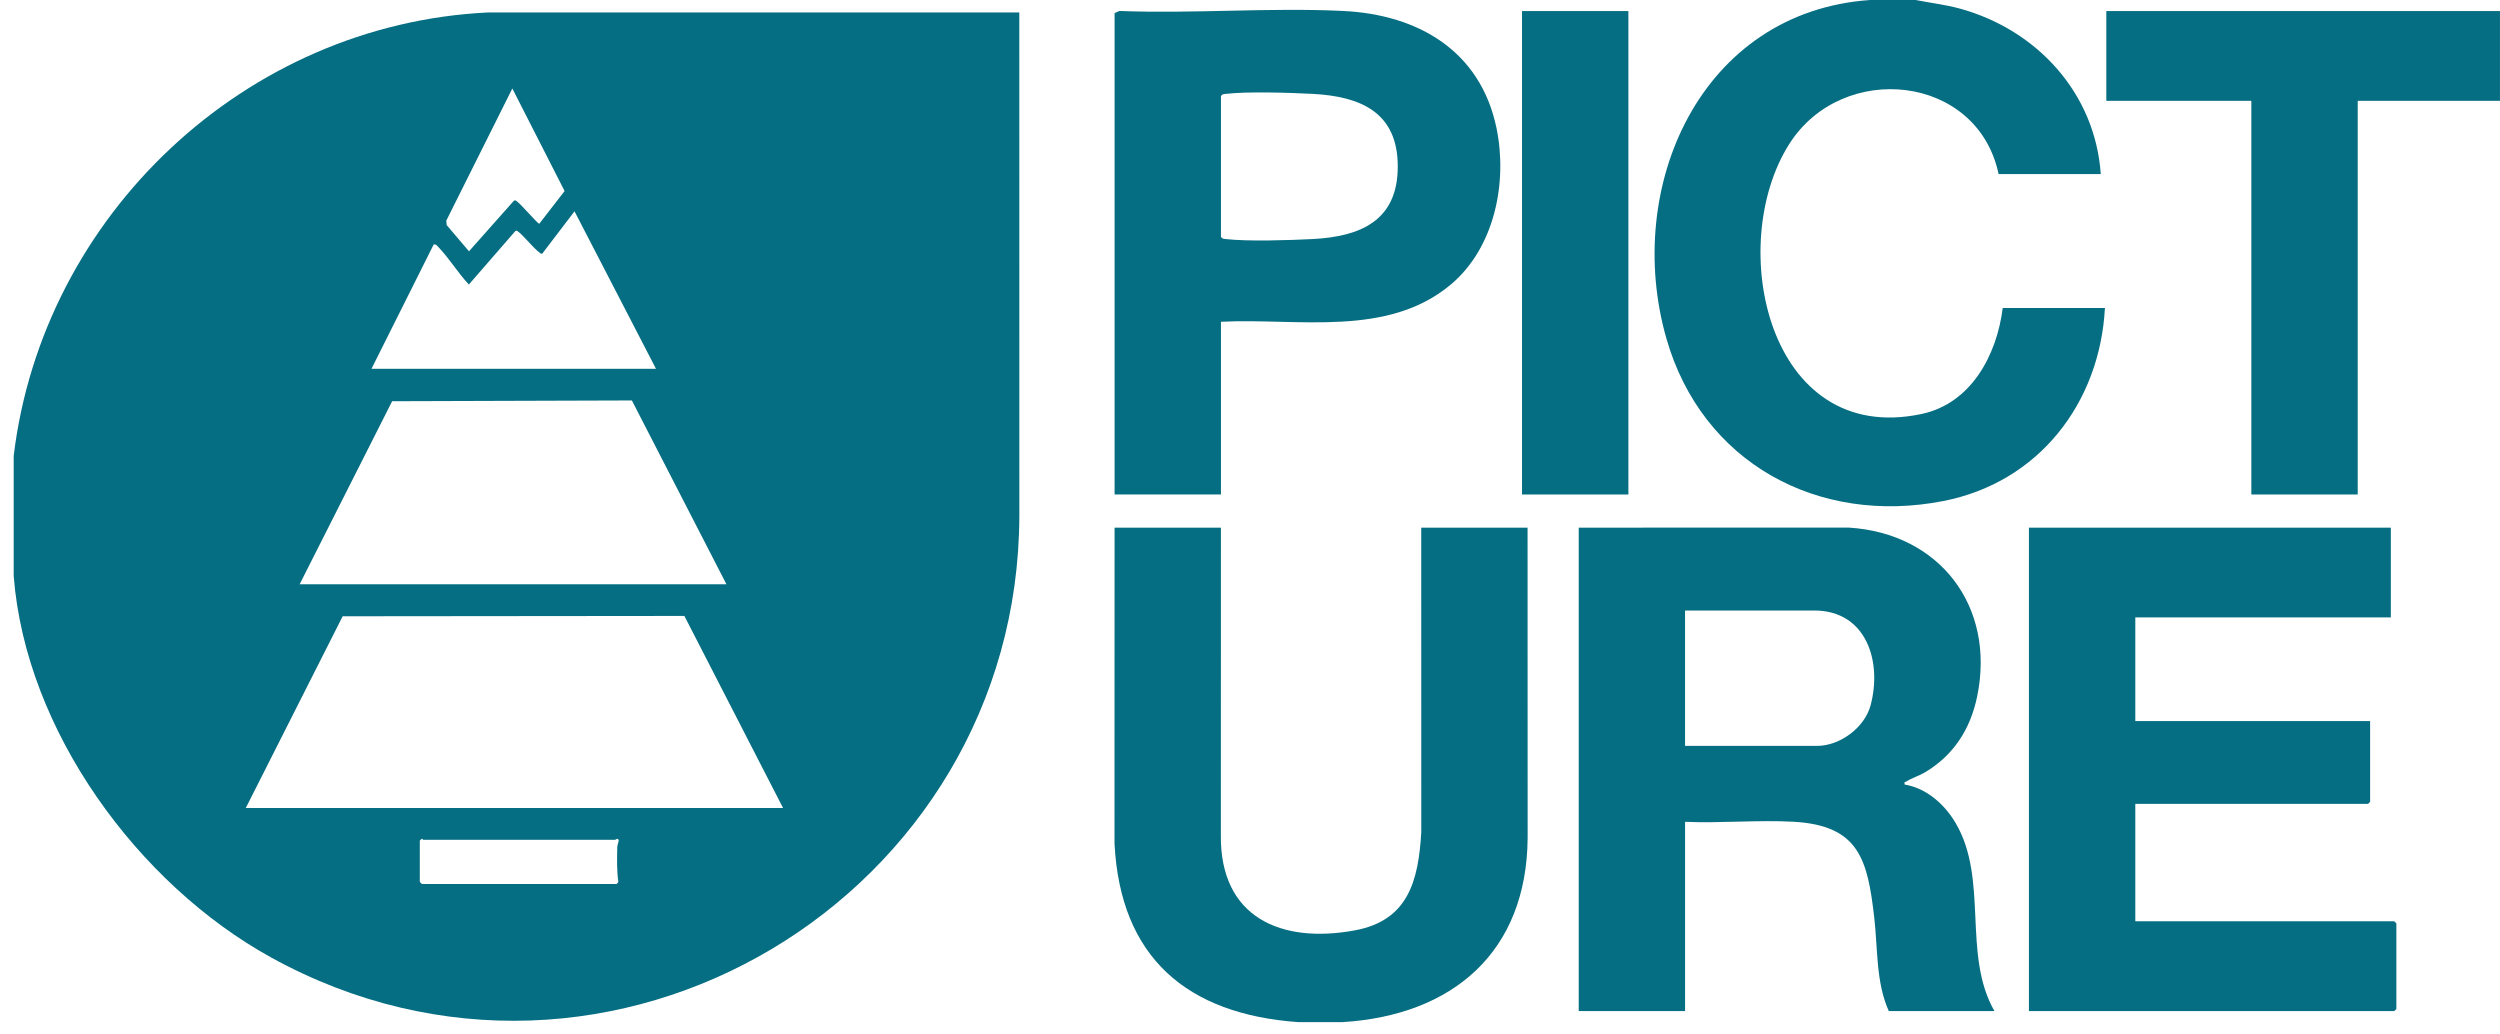
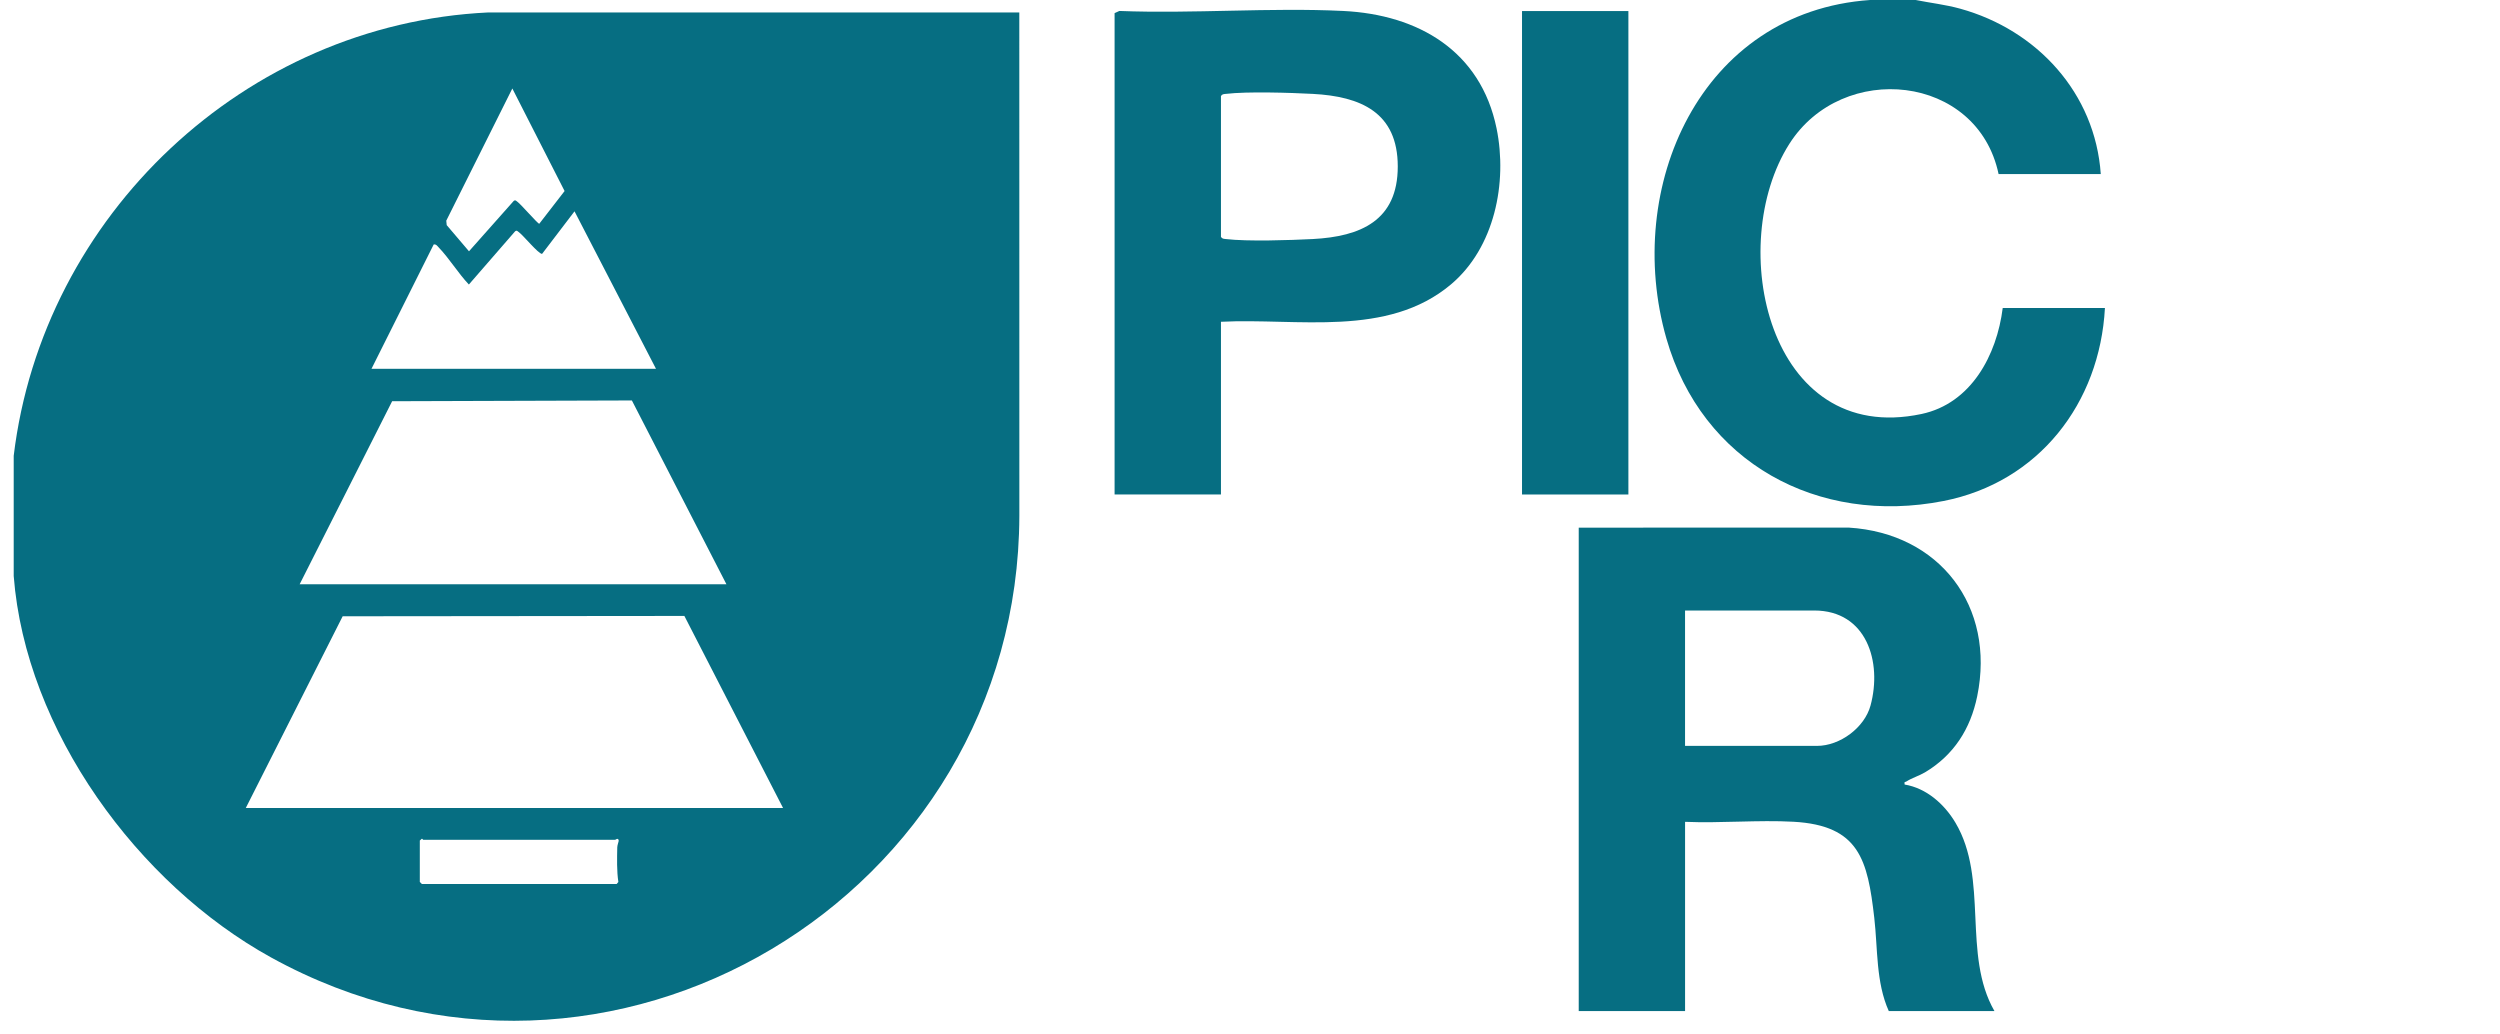
<svg xmlns="http://www.w3.org/2000/svg" width="104" height="43" viewBox="0 0 104 43" fill="none">
  <path d="M0.57 18.962C1.774 8.956 10.2 1 20.309 0.518H42.403L42.405 21.465C42.358 37.292 25.324 47.574 11.277 39.83C5.733 36.773 1.067 30.392 0.57 23.961V18.962ZM21.315 3.677L18.565 9.18L18.583 9.365L19.51 10.454L21.371 8.358C21.438 8.304 21.465 8.352 21.516 8.387C21.671 8.494 22.369 9.309 22.433 9.309L23.487 7.947L21.312 3.679L21.315 3.677ZM27.289 15.342L23.9 8.791L22.55 10.562C22.393 10.562 21.762 9.779 21.574 9.65C21.524 9.615 21.496 9.567 21.43 9.621L19.505 11.836C19.06 11.366 18.685 10.743 18.242 10.284C18.182 10.222 18.141 10.15 18.041 10.171L15.454 15.342H27.291H27.289ZM12.465 24.306H30.22L26.286 16.659L16.313 16.691L12.465 24.306ZM10.224 33.614H32.576L28.47 25.623L14.255 25.637L10.224 33.614ZM17.464 34.965V36.688L17.55 36.775H25.652L25.724 36.691C25.654 36.23 25.67 35.722 25.678 35.25C25.679 35.152 25.743 35.004 25.738 34.966C25.721 34.831 25.601 34.936 25.594 34.936H17.607C17.593 34.936 17.573 34.889 17.55 34.891L17.464 34.965Z" fill="#066E82" />
-   <path d="M54.008 42.521C49.38 42.19 46.602 39.839 46.363 35.082L46.366 21.95H50.79L50.788 34.737C50.746 38.177 53.307 39.271 56.367 38.702C58.586 38.29 59.006 36.637 59.125 34.623L59.123 21.95H63.547L63.55 34.852C63.516 39.617 60.423 42.238 55.848 42.521H54.009H54.008Z" fill="#066E82" />
  <path d="M79.693 0C80.31 0.123 80.935 0.192 81.544 0.361C84.744 1.247 87.159 3.875 87.392 7.24H83.141C82.263 3.079 76.649 2.516 74.44 5.98C71.76 10.185 73.541 18.579 79.935 17.222C82.007 16.782 83.068 14.766 83.313 12.814H87.565C87.352 16.773 84.808 20.064 80.853 20.841C75.622 21.868 70.799 19.244 69.321 14.078C67.524 7.796 70.729 0.491 77.797 0L79.693 0Z" fill="#066E82" />
-   <path d="M103.999 0.46V4.195H98.081V20.571H93.656V4.195H87.623V0.46H103.999Z" fill="#066E82" />
  <path d="M65.674 21.95L76.91 21.948C80.688 22.182 83.019 25.223 82.252 28.962C81.973 30.326 81.275 31.416 80.077 32.131C79.844 32.27 79.525 32.367 79.308 32.509C79.253 32.545 79.206 32.502 79.233 32.637C80.14 32.786 80.891 33.455 81.349 34.229C82.74 36.578 81.619 39.706 82.969 42.061H78.574C78.035 40.864 78.118 39.469 77.97 38.182C77.692 35.763 77.345 34.339 74.612 34.185C73.137 34.103 71.583 34.252 70.099 34.188V42.06H65.675V21.949L65.674 21.95ZM70.098 31.029H75.586C76.541 31.029 77.564 30.273 77.814 29.35C78.304 27.544 77.658 25.397 75.471 25.397H70.098V31.029Z" fill="#066E82" />
-   <path d="M99.459 21.95V25.685H88.829V29.995H98.597V33.356L98.511 33.442H88.829V38.326H99.603L99.689 38.413V41.975L99.603 42.061H84.404V21.95H99.459Z" fill="#066E82" />
  <path d="M50.792 13.388V20.571H46.367V0.546L46.565 0.456C49.638 0.576 52.819 0.307 55.879 0.456C59.006 0.609 61.596 2.123 62.257 5.34C62.72 7.599 62.173 10.307 60.358 11.833C57.713 14.056 53.981 13.224 50.792 13.386V13.388ZM50.792 3.993V9.854C50.842 9.936 50.907 9.934 50.989 9.944C51.897 10.051 53.662 9.993 54.615 9.944C56.599 9.839 58.147 9.181 58.147 6.925C58.147 4.669 56.596 4.011 54.615 3.906C53.662 3.856 51.897 3.799 50.989 3.906C50.905 3.916 50.841 3.913 50.792 3.996V3.993Z" fill="#066E82" />
  <path d="M67.741 0.46H63.316V20.571H67.741V0.46Z" fill="#066E82" />
</svg>